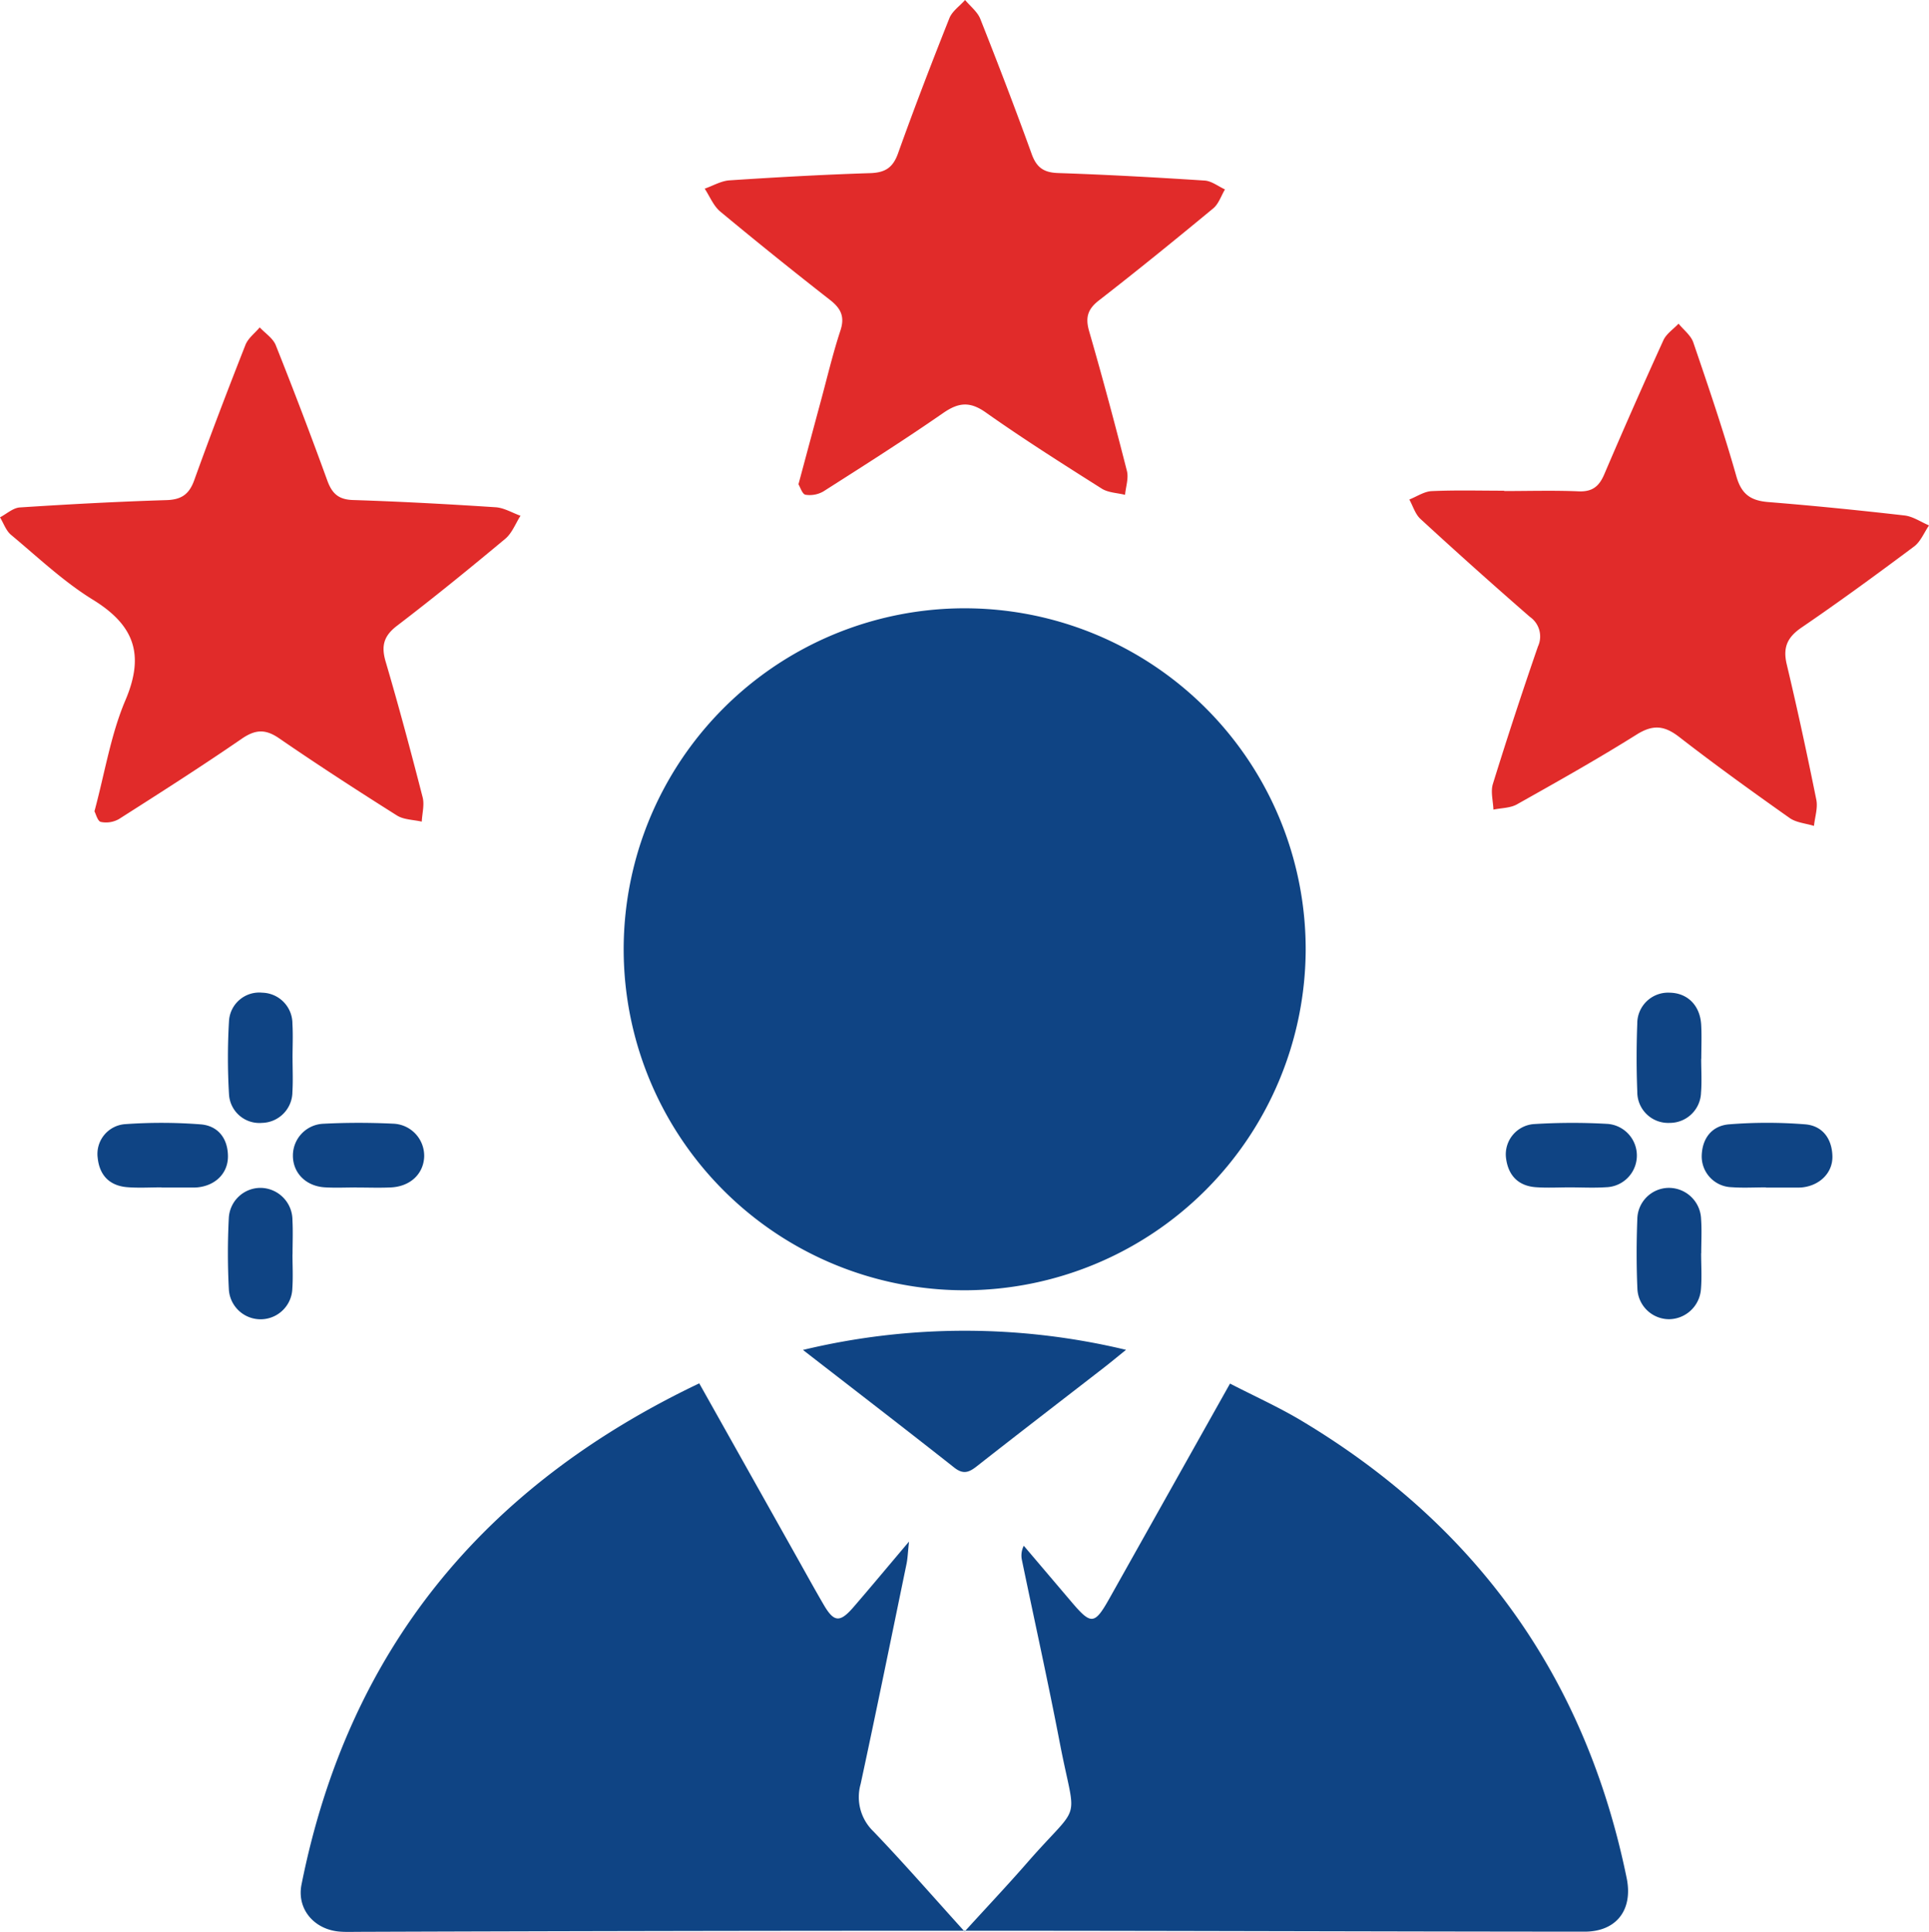
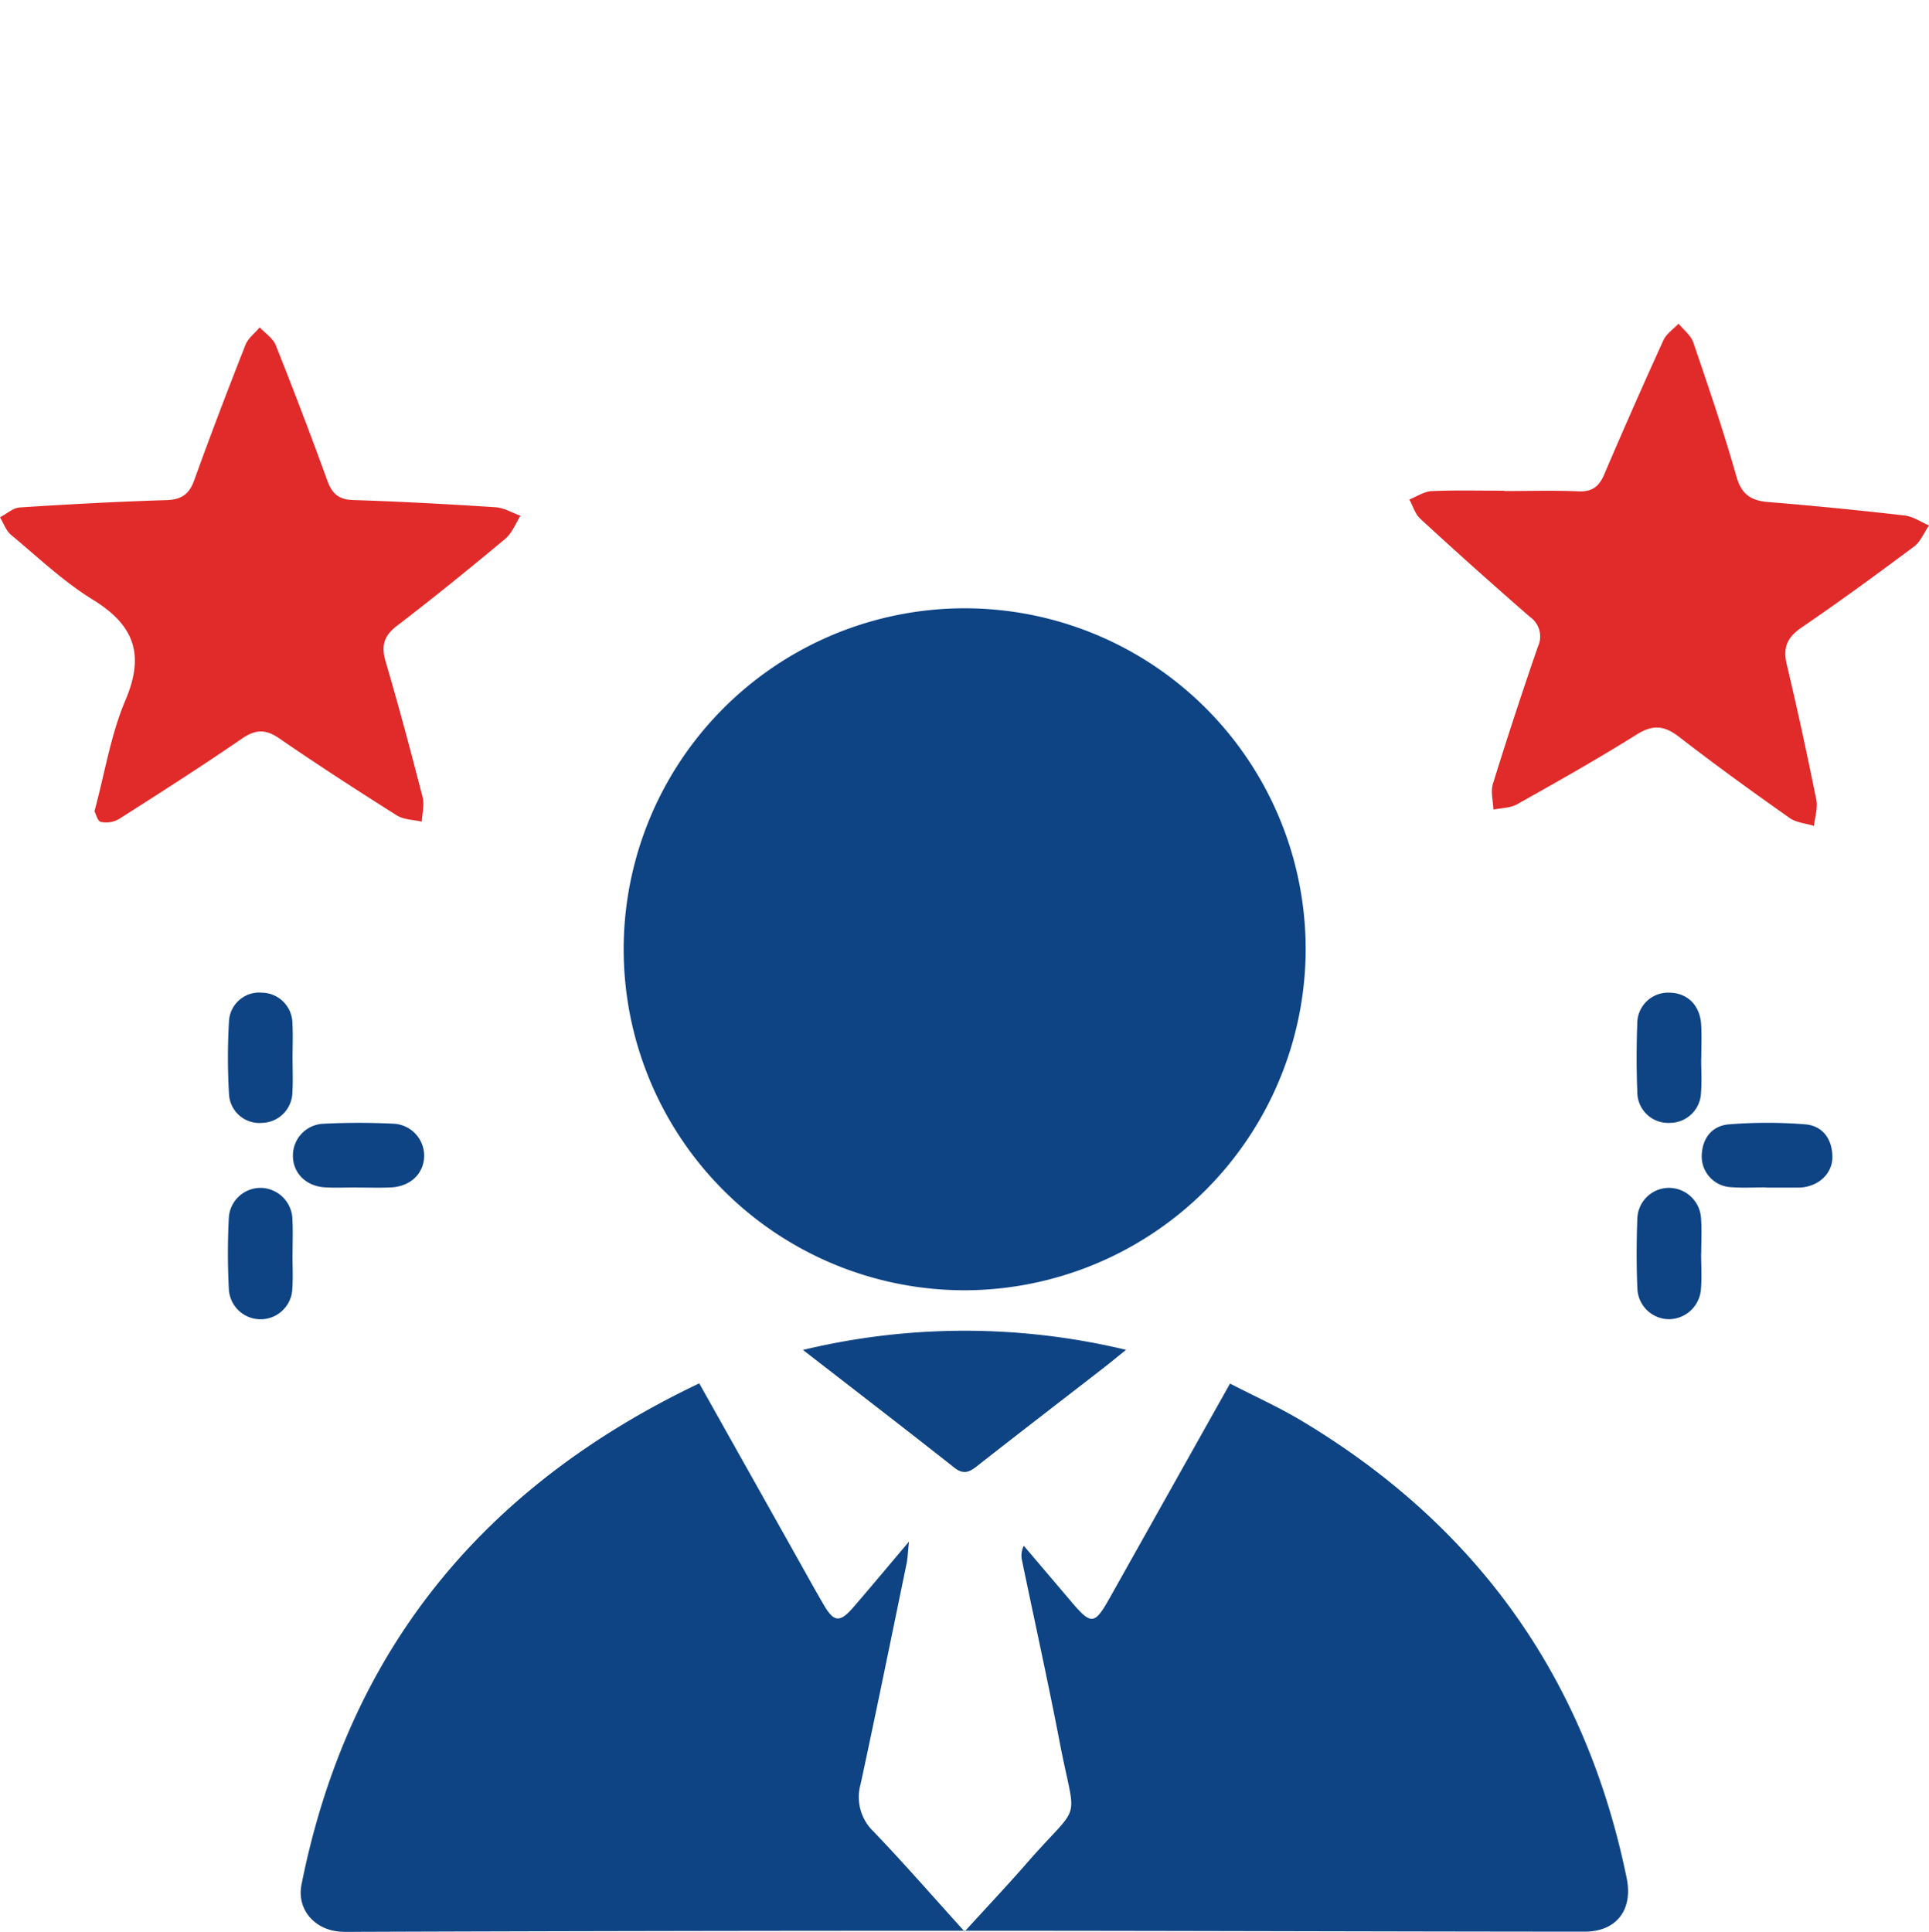
<svg xmlns="http://www.w3.org/2000/svg" width="358.693" height="359.248" viewBox="0 0 358.693 359.248">
  <g id="Expert_management_and_support." data-name="Expert management and support." transform="translate(-3698.451 -2324)">
    <path id="Path_2274" data-name="Path 2274" d="M130.022,257.239c6.192,11.029,12.1,21.552,18.006,32.074,1.708,3.041,3.388,6.1,5.145,9.113,1.9,3.253,3.009,3.349,5.53.431,3.237-3.746,6.4-7.553,10.327-12.191-.226,2.1-.252,3.127-.457,4.119-2.819,13.66-5.6,27.327-8.538,40.962a8.849,8.849,0,0,0,2.387,8.825c5.682,5.929,11.08,12.131,16.946,18.611,4-4.4,7.906-8.528,11.64-12.808,10.281-11.784,9.075-6.607,6.061-22.271-2.188-11.372-4.7-22.682-7.05-34.022a3.979,3.979,0,0,1,.352-2.637q4.469,5.26,8.939,10.521c3.608,4.236,4.239,4.166,7.023-.793,7.373-13.134,14.743-26.269,22.386-39.888,4.54,2.342,9.057,4.374,13.279,6.9,32.584,19.493,52.842,47.8,60.477,85.054,1.211,5.907-1.9,9.968-7.827,9.965-38.282-.019-76.563-.169-114.844-.169q-56.485,0-112.971.2c-1.247,0-2.5.06-3.739-.046-4.674-.4-7.939-4.184-7.027-8.751,8.678-43.468,33.685-74.006,73.955-93.194" transform="translate(3698.451 2324)" fill="#0f4484" />
    <path id="Path_2275" data-name="Path 2275" d="M179.361,239.935a63.409,63.409,0,1,1,63.428-63.291,63.561,63.561,0,0,1-63.428,63.291" transform="translate(3698.451 2324)" fill="#0f4484" />
    <path id="Path_2276" data-name="Path 2276" d="M279.7,91.312c4.613,0,9.233-.141,13.838.056,2.551.109,3.81-.918,4.768-3.159q5.354-12.536,11-24.942c.549-1.2,1.861-2.061,2.82-3.079.938,1.159,2.292,2.176,2.744,3.5,2.812,8.244,5.627,16.5,8,24.876.962,3.394,2.714,4.541,5.976,4.8,8.445.679,16.879,1.528,25.3,2.491,1.566.18,3.035,1.211,4.549,1.849-.911,1.326-1.556,3.006-2.776,3.918-6.887,5.147-13.831,10.227-20.93,15.075-2.665,1.821-3.495,3.717-2.748,6.85,1.99,8.355,3.8,16.755,5.5,25.175.308,1.528-.271,3.236-.44,4.861-1.529-.476-3.3-.6-4.546-1.484-6.918-4.893-13.8-9.845-20.494-15.041-2.754-2.138-4.875-2.38-7.924-.468-7.277,4.563-14.776,8.777-22.268,12.987-1.246.7-2.9.668-4.372.975-.057-1.6-.548-3.333-.1-4.776q3.981-12.834,8.372-25.541a4.435,4.435,0,0,0-1.5-5.532q-10.3-8.964-20.343-18.21c-.973-.893-1.391-2.389-2.066-3.606,1.391-.546,2.763-1.5,4.175-1.562,4.48-.2,8.974-.075,13.463-.075Z" transform="translate(3698.451 2324)" fill="#e12b2a" />
    <path id="Path_2277" data-name="Path 2277" d="M17.564,150.867c1.953-7.257,3.047-14.294,5.752-20.645,3.62-8.5,1.665-13.956-6.04-18.7C11.8,108.153,7.03,103.605,2.05,99.457,1.113,98.677.67,97.3,0,96.2c1.227-.638,2.422-1.755,3.686-1.838C12.767,93.771,21.858,93.28,30.954,93c2.8-.088,4.224-1.087,5.168-3.713,3.033-8.433,6.236-16.806,9.517-25.146.489-1.243,1.75-2.182,2.655-3.261,1.017,1.094,2.466,2.016,2.982,3.31q4.98,12.486,9.569,25.126c.881,2.431,2.062,3.579,4.788,3.666,8.846.284,17.688.765,26.521,1.344,1.572.1,3.09,1.034,4.634,1.582-.928,1.446-1.573,3.23-2.831,4.28-6.605,5.509-13.28,10.943-20.115,16.163-2.493,1.9-2.993,3.754-2.131,6.685,2.461,8.358,4.708,16.782,6.878,25.221.36,1.4-.089,3.015-.164,4.53-1.553-.361-3.347-.343-4.621-1.147-7.377-4.654-14.7-9.395-21.888-14.339-2.566-1.767-4.425-1.672-6.971.079-7.493,5.152-15.164,10.049-22.836,14.934a4.834,4.834,0,0,1-3.361.527c-.6-.138-.921-1.494-1.184-1.969" transform="translate(3698.451 2324)" fill="#e12b2a" />
-     <path id="Path_2278" data-name="Path 2278" d="M148.472,90.059c1.488-5.538,2.837-10.588,4.2-15.634,1.171-4.326,2.2-8.7,3.6-12.952.856-2.6.091-4.12-1.944-5.708q-10.318-8.055-20.393-16.419c-1.269-1.057-1.949-2.822-2.9-4.261,1.535-.536,3.046-1.444,4.611-1.547,8.708-.576,17.426-1.064,26.148-1.341,2.776-.088,4.234-.992,5.192-3.672,3.019-8.438,6.237-16.807,9.548-25.135.521-1.31,1.927-2.269,2.924-3.39.964,1.168,2.3,2.187,2.831,3.526,3.3,8.331,6.514,16.7,9.557,25.131.906,2.508,2.246,3.432,4.9,3.522,9.1.306,18.187.81,27.269,1.4,1.286.084,2.513,1.075,3.767,1.646-.714,1.192-1.175,2.691-2.184,3.526-7.013,5.8-14.08,11.542-21.267,17.124-2.122,1.649-2.531,3.217-1.8,5.744,2.489,8.611,4.807,17.273,7.017,25.96.346,1.362-.21,2.954-.348,4.439-1.456-.366-3.128-.392-4.333-1.155-7.264-4.6-14.539-9.2-21.558-14.16-2.984-2.107-5.085-1.868-7.951.119-7.269,5.039-14.746,9.78-22.207,14.535a5.107,5.107,0,0,1-3.367.645c-.6-.108-.989-1.428-1.311-1.944" transform="translate(3698.451 2324)" fill="#e12b2a" />
    <path id="Path_2279" data-name="Path 2279" d="M149.309,251.029a128.55,128.55,0,0,1,60.073-.019c-1.732,1.4-2.934,2.4-4.17,3.356-7.87,6.1-15.768,12.166-23.6,18.315-1.452,1.141-2.521,1.53-4.179.222-9.078-7.163-18.245-14.211-28.123-21.874" transform="translate(3698.451 2324)" fill="#0f4484" />
    <path id="Path_2280" data-name="Path 2280" d="M66.345,220.814c-1.988,0-3.982.1-5.962-.022-3.53-.22-5.938-2.707-5.916-5.938a5.911,5.911,0,0,1,5.622-5.884c4.336-.224,8.7-.221,13.039-.014a5.978,5.978,0,0,1,5.747,6.159c-.138,3.205-2.606,5.529-6.194,5.694-2.108.1-4.224.018-6.336.018v-.013" transform="translate(3698.451 2324)" fill="#0f4484" />
-     <path id="Path_2281" data-name="Path 2281" d="M291.909,220.8c-2.111,0-4.232.122-6.332-.032-3.338-.244-5.167-2.277-5.544-5.492a5.643,5.643,0,0,1,5.139-6.243,114.911,114.911,0,0,1,13.776-.037,5.9,5.9,0,0,1-.334,11.779c-2.226.147-4.469.028-6.705.025" transform="translate(3698.451 2324)" fill="#0f4484" />
    <path id="Path_2282" data-name="Path 2282" d="M328.361,220.8c-2.111,0-4.232.126-6.332-.029a5.732,5.732,0,0,1-5.6-5.807c.072-3.31,1.917-5.633,5.1-5.888a88.927,88.927,0,0,1,14.134,0c3.219.258,4.992,2.661,5.069,5.933.072,3.089-2.367,5.469-5.664,5.8a7.4,7.4,0,0,1-.745.031q-2.98,0-5.962,0V220.8" transform="translate(3698.451 2324)" fill="#0f4484" />
    <path id="Path_2283" data-name="Path 2283" d="M54.4,196.718c0,2.111.1,4.228-.027,6.33a5.788,5.788,0,0,1-5.656,5.76,5.656,5.656,0,0,1-6.129-5.252,116.039,116.039,0,0,1,0-13.768,5.627,5.627,0,0,1,6.171-5.191,5.751,5.751,0,0,1,5.617,5.79c.122,2.1.023,4.22.02,6.331" transform="translate(3698.451 2324)" fill="#0f4484" />
    <path id="Path_2284" data-name="Path 2284" d="M316.331,196.873c0,2.111.138,4.232-.031,6.33a5.807,5.807,0,0,1-5.829,5.606,5.741,5.741,0,0,1-6.02-5.774c-.168-4.215-.164-8.446-.006-12.662a5.732,5.732,0,0,1,6.011-5.777c3.316.045,5.665,2.353,5.873,5.946.121,2.1.022,4.22.022,6.331h-.02" transform="translate(3698.451 2324)" fill="#0f4484" />
-     <path id="Path_2285" data-name="Path 2285" d="M30.034,220.8c-2.111,0-4.232.131-6.33-.03-3.305-.254-5.2-2.185-5.538-5.462a5.549,5.549,0,0,1,5.064-6.263,94.956,94.956,0,0,1,14.132.041c3.171.271,5.011,2.6,5.026,5.935.014,3.137-2.309,5.442-5.65,5.777a7.378,7.378,0,0,1-.744.033q-2.979,0-5.96,0V220.8" transform="translate(3698.451 2324)" fill="#0f4484" />
    <path id="Path_2286" data-name="Path 2286" d="M54.388,233.241c0,2.113.116,4.233-.027,6.336a5.909,5.909,0,0,1-11.8.277,128.228,128.228,0,0,1-.011-13.413,5.908,5.908,0,0,1,5.955-5.548,6,6,0,0,1,5.875,6.011c.111,2.107.02,4.224.02,6.337h-.013" transform="translate(3698.451 2324)" fill="#0f4484" />
-     <path id="Path_2287" data-name="Path 2287" d="M316.321,233.038c0,2.237.153,4.486-.036,6.707a6.018,6.018,0,0,1-5.946,5.57,5.913,5.913,0,0,1-5.868-5.629c-.191-4.341-.182-8.7-.014-13.045a5.9,5.9,0,0,1,5.756-5.749,6,6,0,0,1,6.1,5.81c.153,2.1.028,4.223.028,6.336Z" transform="translate(3698.451 2324)" fill="#0f4484" />
+     <path id="Path_2287" data-name="Path 2287" d="M316.321,233.038c0,2.237.153,4.486-.036,6.707a6.018,6.018,0,0,1-5.946,5.57,5.913,5.913,0,0,1-5.868-5.629c-.191-4.341-.182-8.7-.014-13.045a5.9,5.9,0,0,1,5.756-5.749,6,6,0,0,1,6.1,5.81c.153,2.1.028,4.223.028,6.336" transform="translate(3698.451 2324)" fill="#0f4484" />
  </g>
</svg>